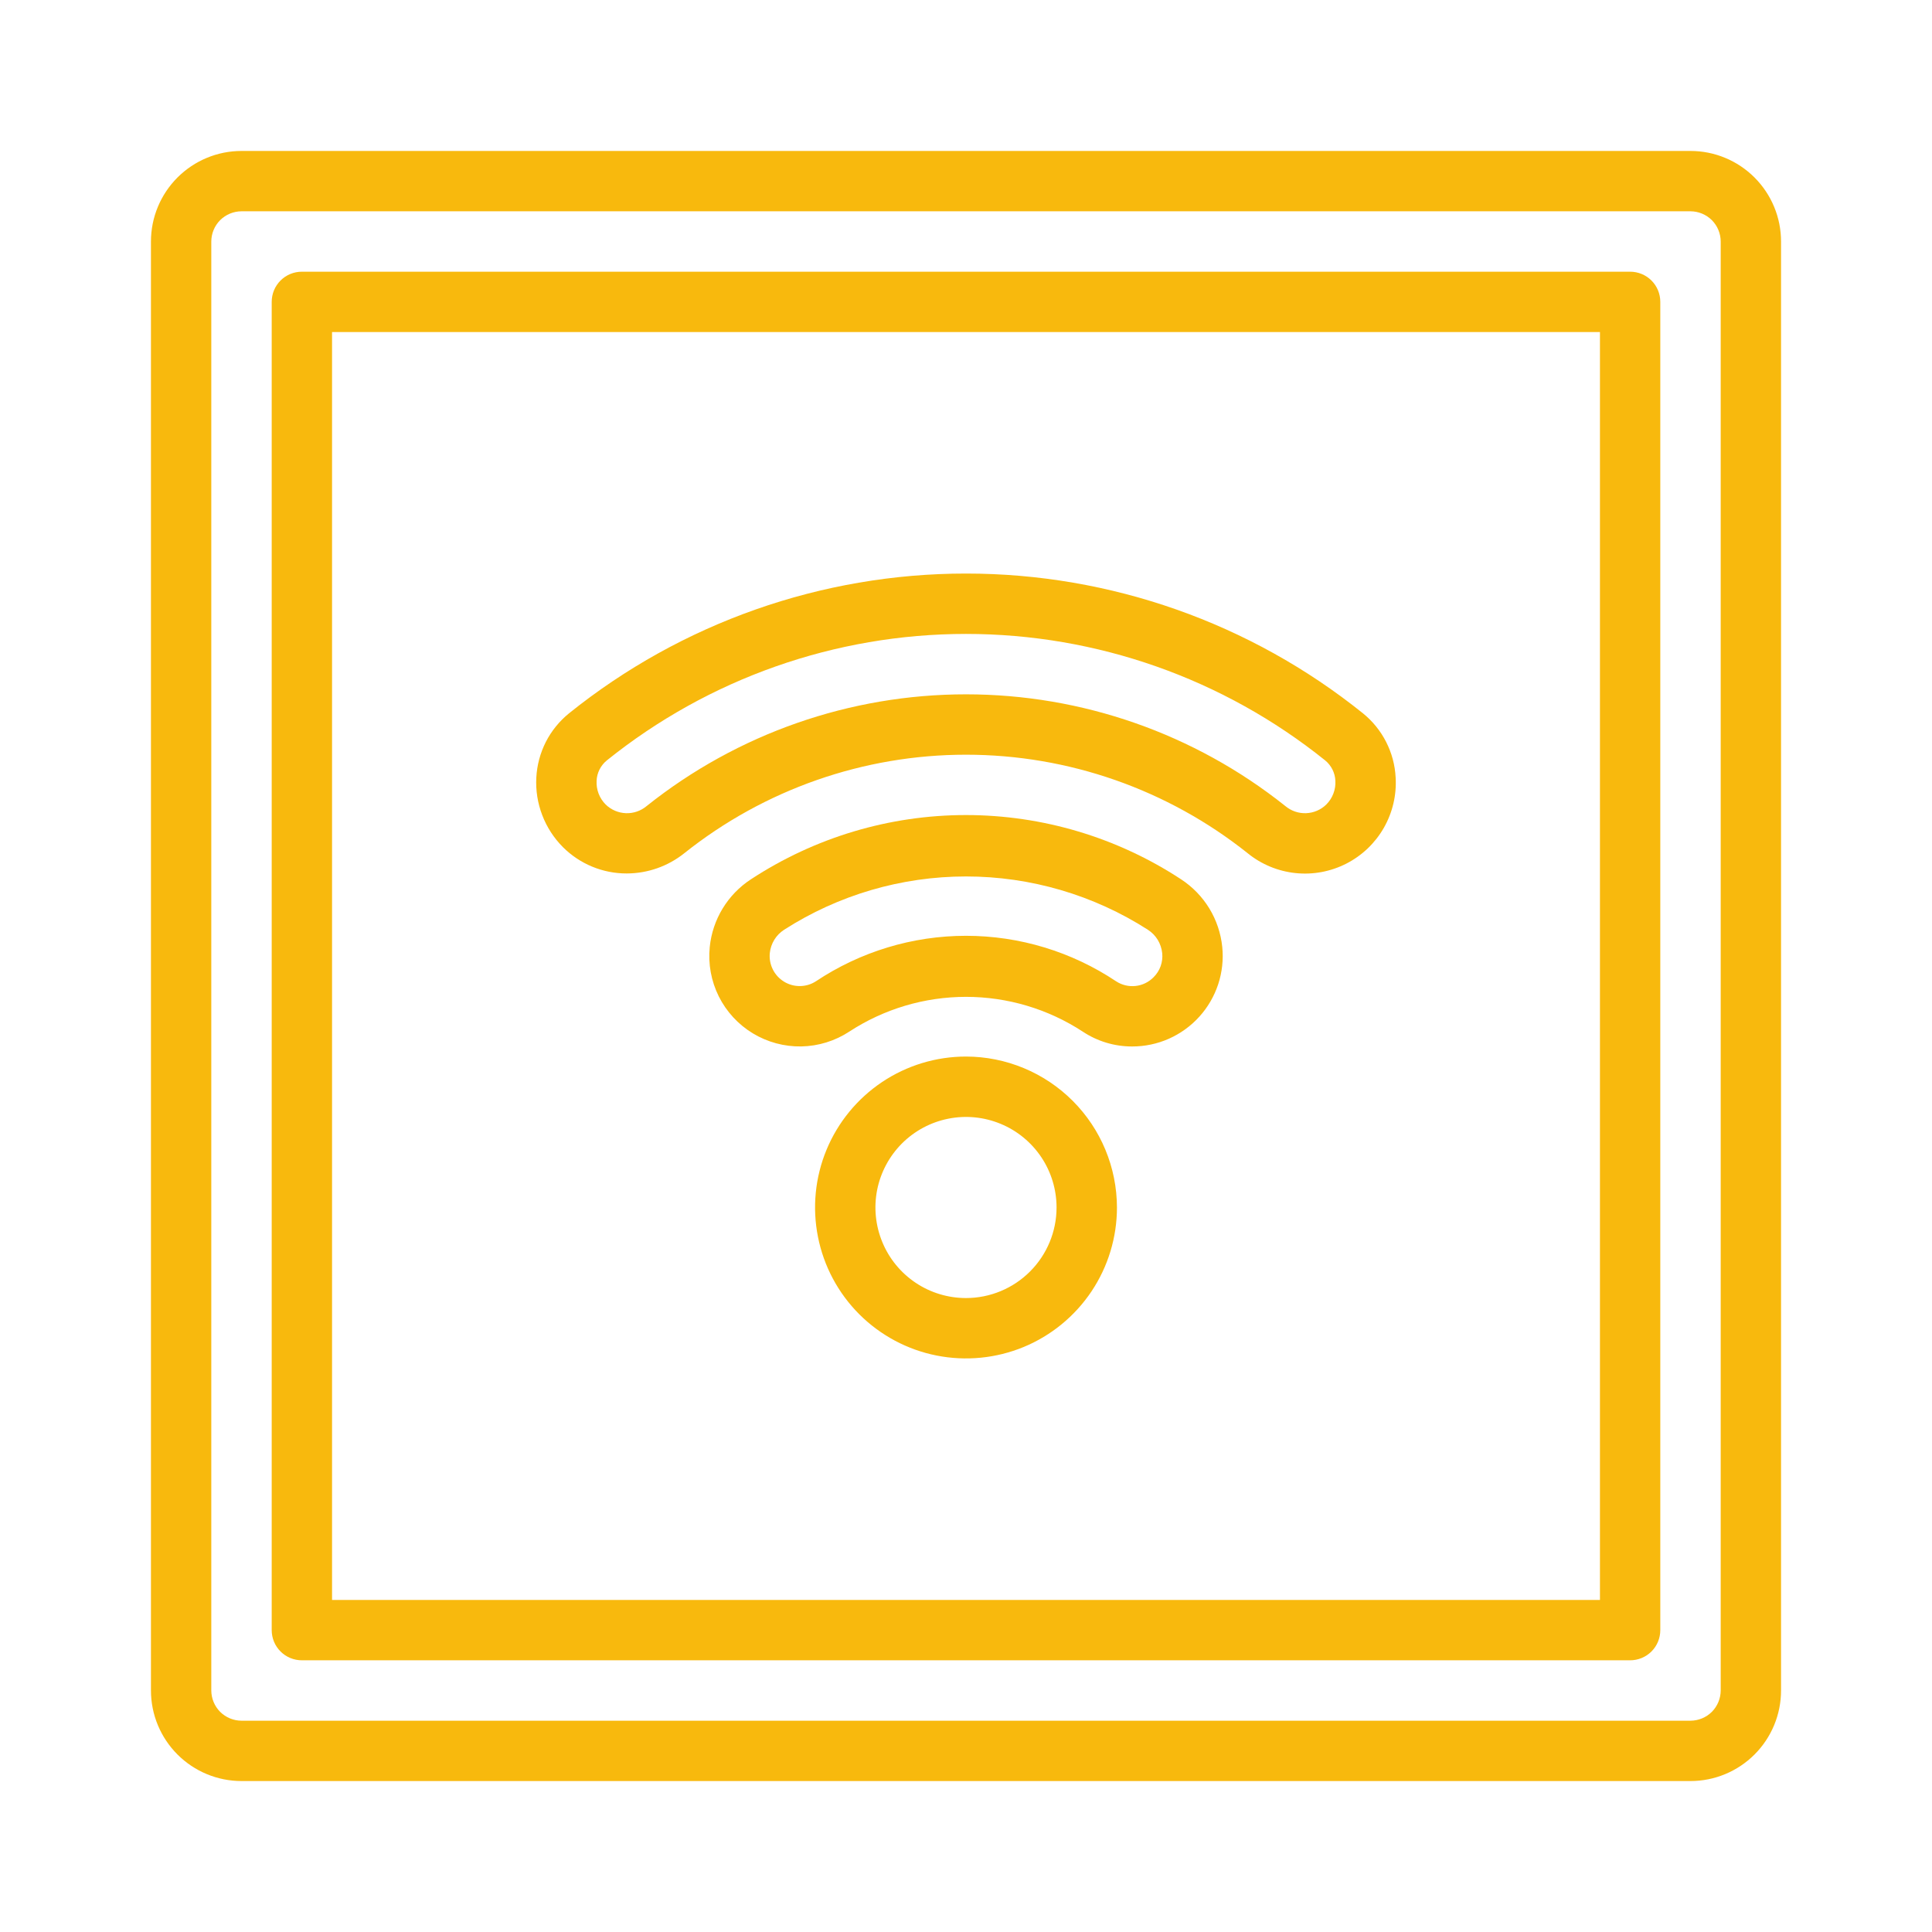
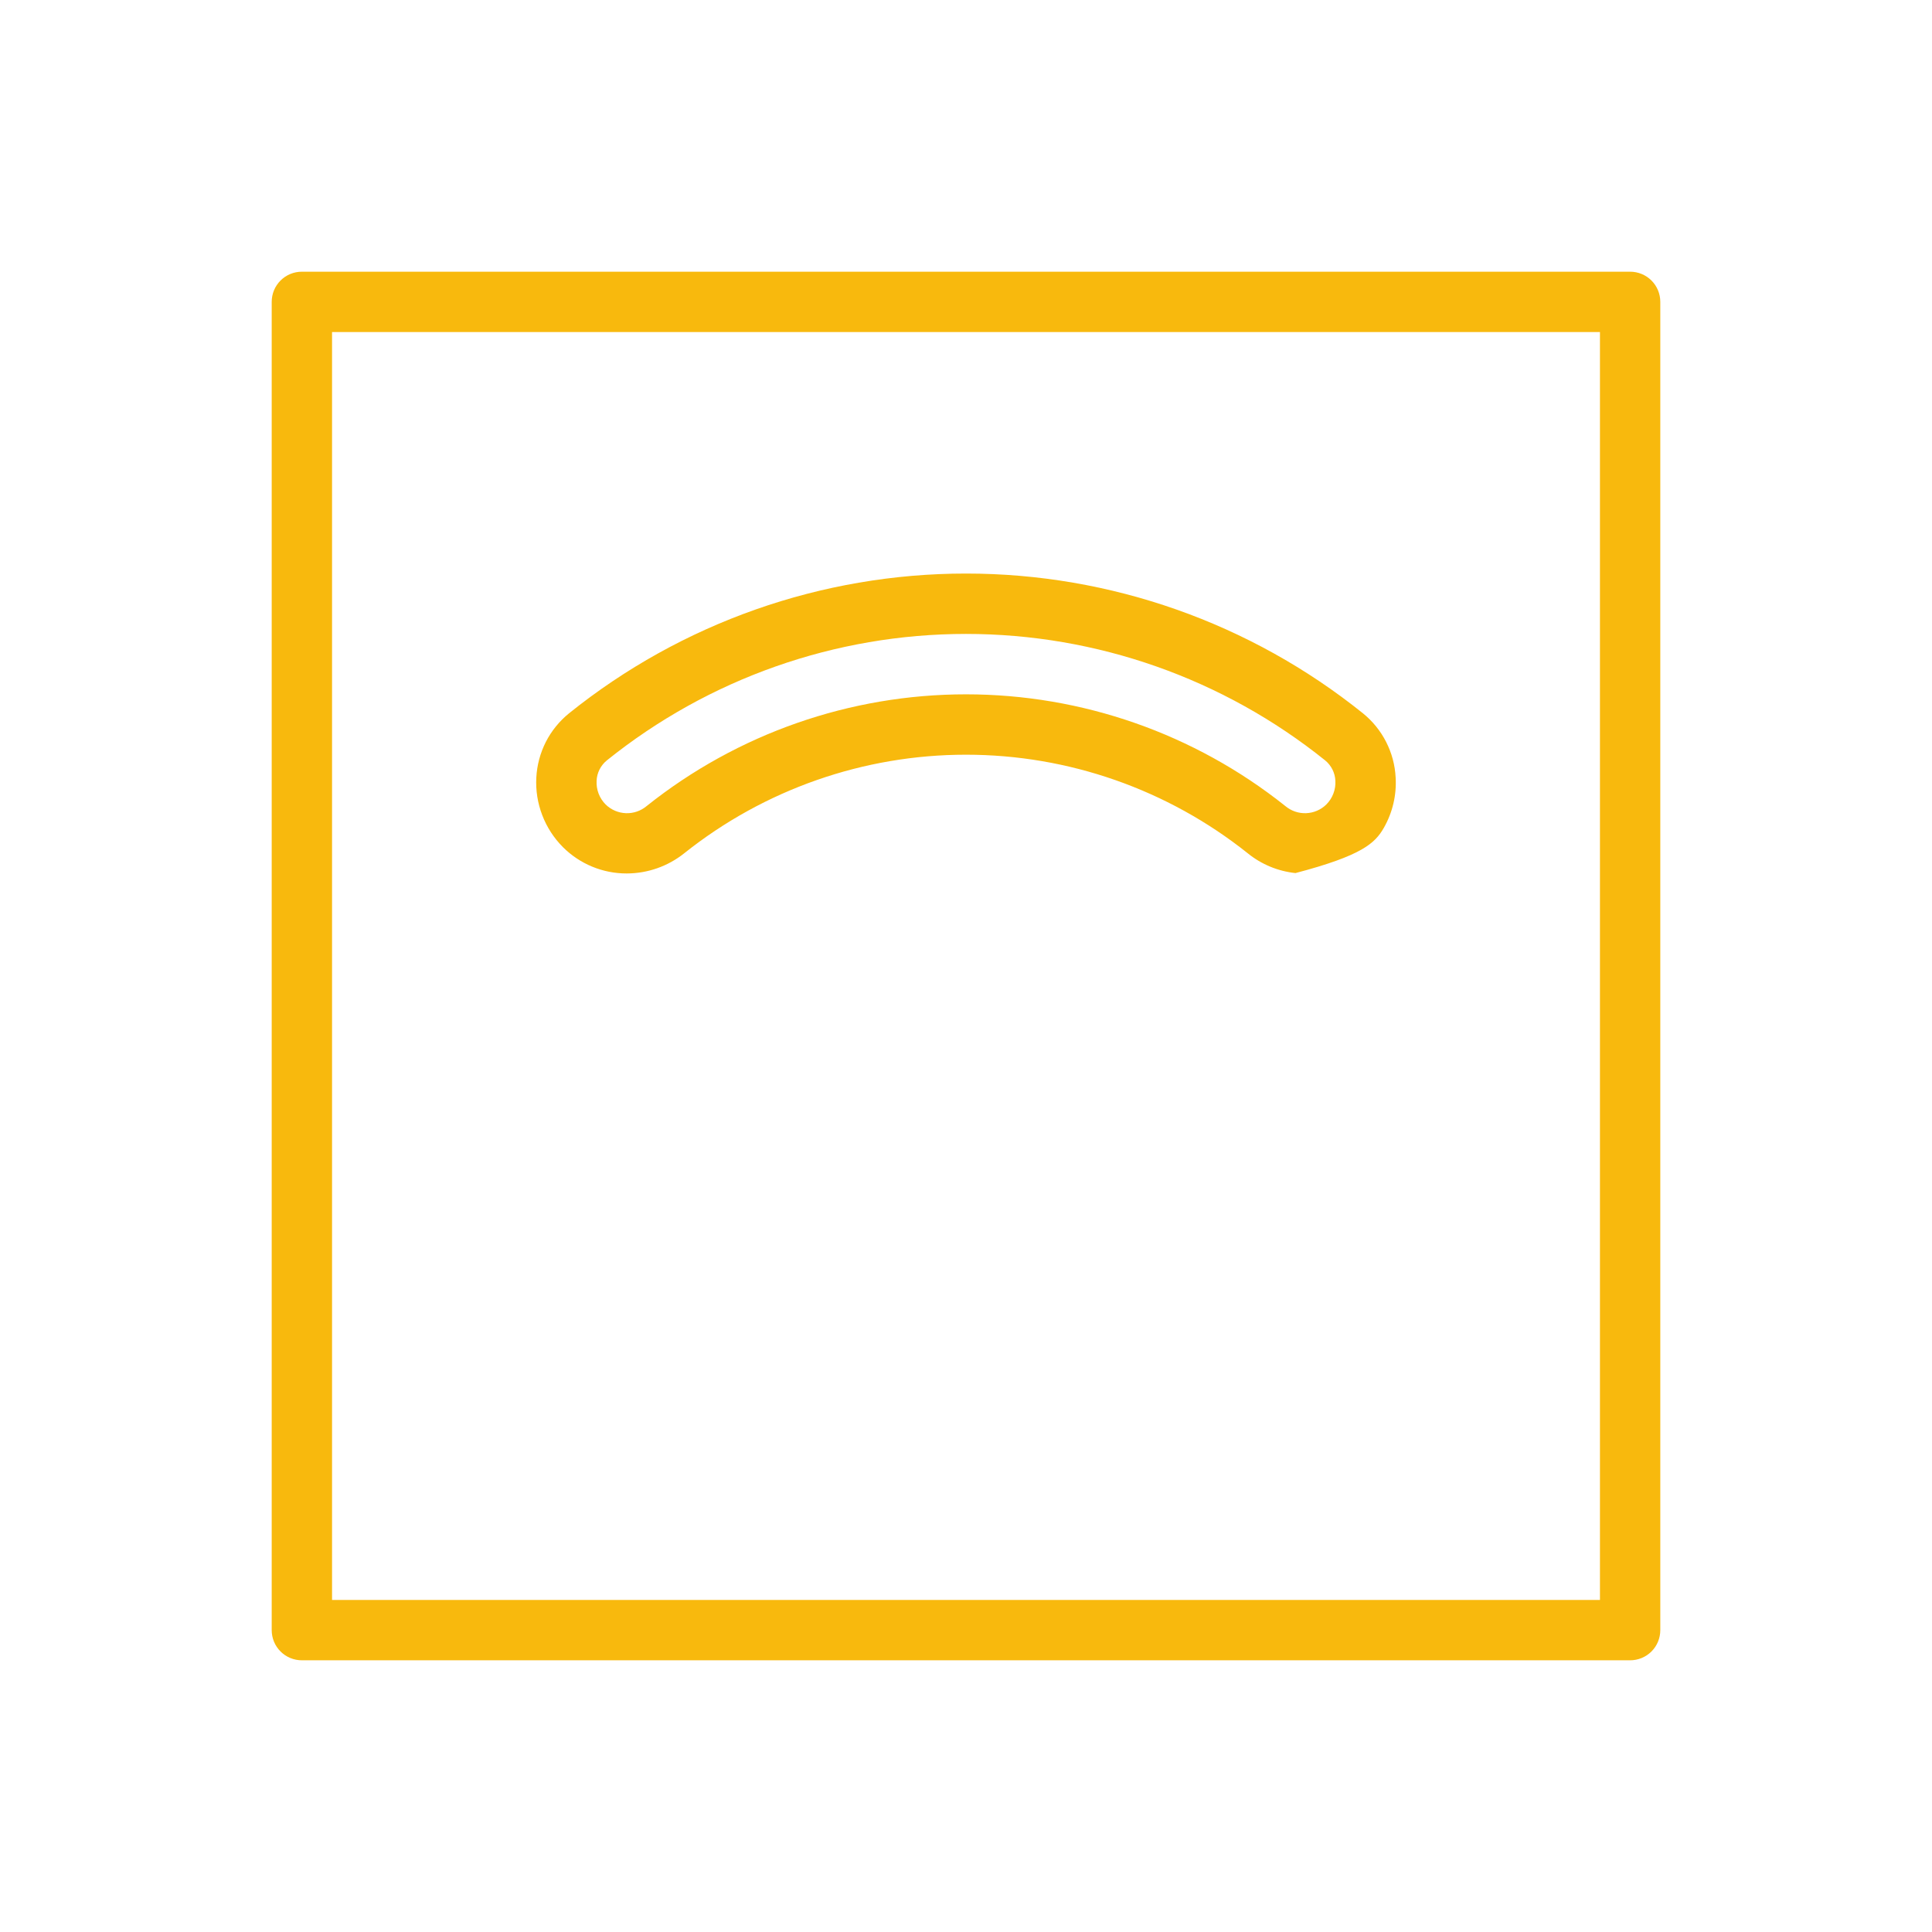
<svg xmlns="http://www.w3.org/2000/svg" width="60" height="60" viewBox="0 0 60 60" fill="none">
-   <path d="M52.5 4.688H7.5C6.754 4.688 6.039 4.985 5.512 5.512C4.985 6.039 4.688 6.754 4.688 7.5V52.5C4.688 53.246 4.985 53.961 5.512 54.488C6.039 55.015 6.754 55.312 7.5 55.312H52.5C53.246 55.312 53.961 55.015 54.488 54.488C55.015 53.961 55.312 53.246 55.312 52.5V7.5C55.312 6.754 55.015 6.039 54.488 5.512C53.961 4.985 53.246 4.688 52.5 4.688ZM53.438 52.5C53.437 52.748 53.338 52.987 53.163 53.163C52.987 53.338 52.748 53.437 52.5 53.438H7.5C7.251 53.437 7.013 53.338 6.837 53.163C6.662 52.987 6.563 52.748 6.562 52.5V7.5C6.563 7.251 6.662 7.013 6.837 6.837C7.013 6.662 7.251 6.563 7.5 6.562H52.5C52.748 6.563 52.987 6.662 53.163 6.837C53.338 7.013 53.437 7.251 53.438 7.5V52.5Z" fill="#F8B90D" />
  <path d="M50.625 8.438H9.375C9.126 8.438 8.888 8.536 8.712 8.712C8.536 8.888 8.438 9.126 8.438 9.375V50.625C8.438 50.874 8.536 51.112 8.712 51.288C8.888 51.464 9.126 51.562 9.375 51.562H50.625C50.874 51.562 51.112 51.464 51.288 51.288C51.464 51.112 51.562 50.874 51.562 50.625V9.375C51.562 9.126 51.464 8.888 51.288 8.712C51.112 8.536 50.874 8.438 50.625 8.438ZM49.688 49.688H10.312V10.312H49.688V49.688Z" fill="#F8B90D" />
-   <path d="M19.462 27.126C20.113 27.125 20.743 26.904 21.251 26.498C23.736 24.517 26.821 23.438 30 23.438C33.178 23.438 36.263 24.517 38.748 26.498C39.172 26.843 39.688 27.057 40.232 27.114C40.776 27.172 41.325 27.069 41.812 26.82C42.299 26.571 42.703 26.186 42.975 25.711C43.247 25.236 43.375 24.693 43.343 24.147C43.324 23.762 43.223 23.386 43.048 23.042C42.873 22.698 42.628 22.396 42.328 22.153C38.833 19.344 34.484 17.812 30 17.812C25.516 17.812 21.166 19.344 17.671 22.153C17.372 22.396 17.126 22.699 16.951 23.042C16.777 23.386 16.676 23.762 16.656 24.147C16.634 24.545 16.697 24.944 16.84 25.316C16.982 25.689 17.202 26.027 17.483 26.309C17.743 26.569 18.052 26.775 18.392 26.915C18.731 27.055 19.095 27.127 19.462 27.126ZM18.847 23.614C22.009 21.073 25.943 19.687 30 19.687C34.056 19.687 37.991 21.073 41.153 23.614C41.248 23.691 41.325 23.788 41.38 23.897C41.435 24.006 41.466 24.126 41.471 24.248C41.479 24.384 41.458 24.519 41.409 24.646C41.361 24.773 41.286 24.888 41.19 24.984C41.022 25.149 40.798 25.245 40.562 25.254C40.326 25.263 40.095 25.183 39.915 25.031C37.098 22.785 33.602 21.563 30 21.563C26.397 21.563 22.901 22.785 20.084 25.031C19.904 25.183 19.674 25.263 19.438 25.254C19.202 25.245 18.978 25.149 18.809 24.984C18.713 24.888 18.639 24.773 18.59 24.646C18.542 24.519 18.521 24.384 18.528 24.248C18.533 24.126 18.564 24.006 18.619 23.897C18.674 23.788 18.752 23.691 18.847 23.614Z" fill="#F8B90D" />
-   <path d="M36.68 27.308C34.696 26.006 32.374 25.313 30 25.312C27.627 25.312 25.305 26.006 23.32 27.308C22.964 27.54 22.665 27.849 22.443 28.213C22.222 28.576 22.085 28.984 22.042 29.407C21.988 29.935 22.086 30.468 22.322 30.943C22.559 31.418 22.926 31.816 23.379 32.091C23.833 32.366 24.356 32.507 24.886 32.498C25.417 32.488 25.934 32.328 26.378 32.036C27.455 31.333 28.714 30.958 30 30.958C31.287 30.958 32.546 31.333 33.623 32.036C34.078 32.339 34.612 32.5 35.158 32.499C35.552 32.5 35.941 32.418 36.3 32.259C36.659 32.099 36.981 31.867 37.245 31.575C37.509 31.284 37.709 30.94 37.832 30.567C37.955 30.193 37.998 29.798 37.958 29.407C37.915 28.984 37.778 28.576 37.557 28.213C37.336 27.85 37.036 27.541 36.68 27.308ZM35.825 30.349C35.676 30.501 35.479 30.597 35.267 30.62C35.055 30.643 34.842 30.593 34.663 30.476C33.283 29.555 31.66 29.062 30 29.062C28.34 29.062 26.718 29.555 25.337 30.476C25.19 30.571 25.018 30.622 24.843 30.623C24.668 30.625 24.496 30.577 24.347 30.485C24.198 30.393 24.077 30.262 24 30.105C23.922 29.948 23.89 29.772 23.907 29.598C23.922 29.451 23.97 29.311 24.047 29.185C24.124 29.06 24.228 28.954 24.352 28.874C26.037 27.793 27.998 27.219 30 27.219C32.002 27.219 33.963 27.793 35.648 28.874C35.772 28.954 35.876 29.06 35.953 29.185C36.029 29.31 36.077 29.451 36.093 29.597C36.108 29.735 36.091 29.873 36.045 30.004C35.999 30.134 35.923 30.252 35.825 30.349Z" fill="#F8B90D" />
-   <path d="M30 32.812C29.073 32.812 28.167 33.087 27.396 33.602C26.625 34.118 26.024 34.85 25.669 35.706C25.314 36.563 25.222 37.505 25.403 38.414C25.583 39.324 26.03 40.159 26.685 40.815C27.341 41.47 28.176 41.917 29.085 42.097C29.995 42.278 30.937 42.185 31.794 41.831C32.65 41.476 33.382 40.875 33.898 40.104C34.413 39.333 34.688 38.427 34.688 37.5C34.686 36.257 34.192 35.066 33.313 34.187C32.434 33.308 31.243 32.814 30 32.812ZM30 40.312C29.444 40.312 28.9 40.148 28.438 39.839C27.975 39.529 27.614 39.09 27.402 38.576C27.189 38.062 27.133 37.497 27.241 36.951C27.35 36.406 27.618 35.905 28.011 35.511C28.405 35.118 28.906 34.85 29.451 34.742C29.997 34.633 30.562 34.689 31.076 34.902C31.59 35.114 32.029 35.475 32.339 35.938C32.648 36.4 32.812 36.944 32.812 37.5C32.812 38.246 32.515 38.961 31.988 39.488C31.461 40.015 30.746 40.312 30 40.312Z" fill="#F8B90D" />
+   <path d="M19.462 27.126C20.113 27.125 20.743 26.904 21.251 26.498C23.736 24.517 26.821 23.438 30 23.438C33.178 23.438 36.263 24.517 38.748 26.498C39.172 26.843 39.688 27.057 40.232 27.114C42.299 26.571 42.703 26.186 42.975 25.711C43.247 25.236 43.375 24.693 43.343 24.147C43.324 23.762 43.223 23.386 43.048 23.042C42.873 22.698 42.628 22.396 42.328 22.153C38.833 19.344 34.484 17.812 30 17.812C25.516 17.812 21.166 19.344 17.671 22.153C17.372 22.396 17.126 22.699 16.951 23.042C16.777 23.386 16.676 23.762 16.656 24.147C16.634 24.545 16.697 24.944 16.84 25.316C16.982 25.689 17.202 26.027 17.483 26.309C17.743 26.569 18.052 26.775 18.392 26.915C18.731 27.055 19.095 27.127 19.462 27.126ZM18.847 23.614C22.009 21.073 25.943 19.687 30 19.687C34.056 19.687 37.991 21.073 41.153 23.614C41.248 23.691 41.325 23.788 41.38 23.897C41.435 24.006 41.466 24.126 41.471 24.248C41.479 24.384 41.458 24.519 41.409 24.646C41.361 24.773 41.286 24.888 41.19 24.984C41.022 25.149 40.798 25.245 40.562 25.254C40.326 25.263 40.095 25.183 39.915 25.031C37.098 22.785 33.602 21.563 30 21.563C26.397 21.563 22.901 22.785 20.084 25.031C19.904 25.183 19.674 25.263 19.438 25.254C19.202 25.245 18.978 25.149 18.809 24.984C18.713 24.888 18.639 24.773 18.59 24.646C18.542 24.519 18.521 24.384 18.528 24.248C18.533 24.126 18.564 24.006 18.619 23.897C18.674 23.788 18.752 23.691 18.847 23.614Z" fill="#F8B90D" />
</svg>